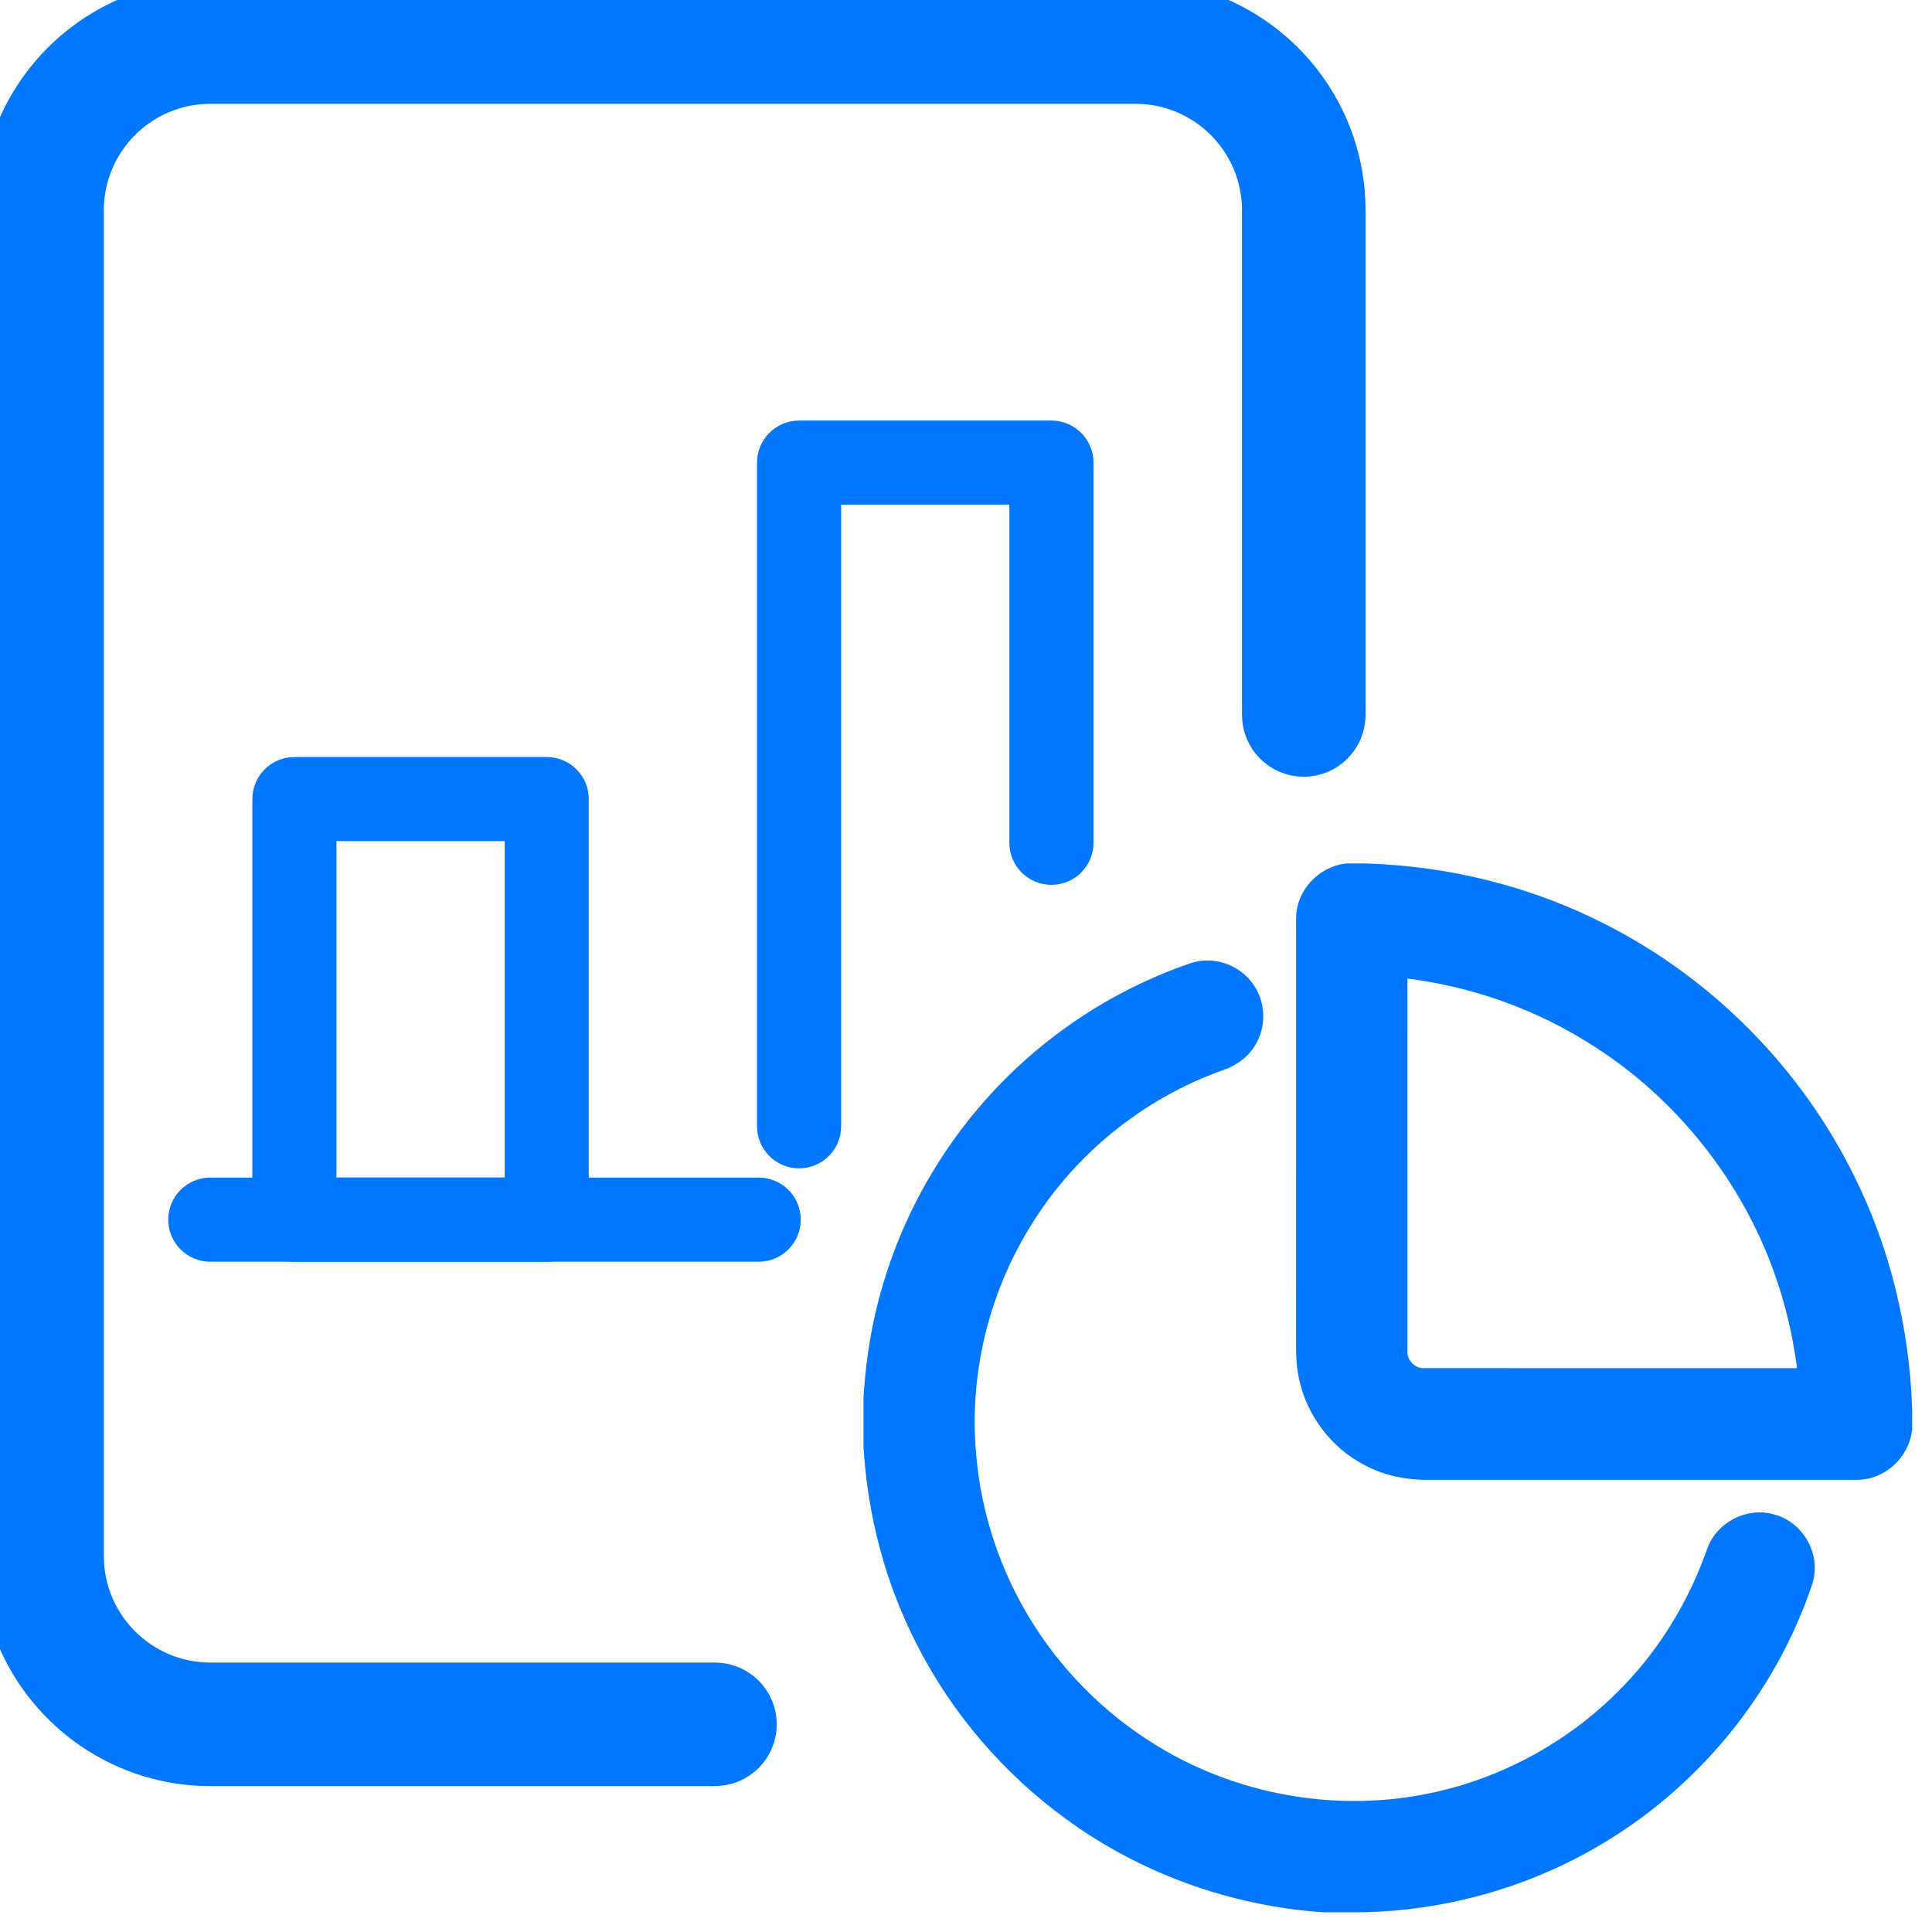
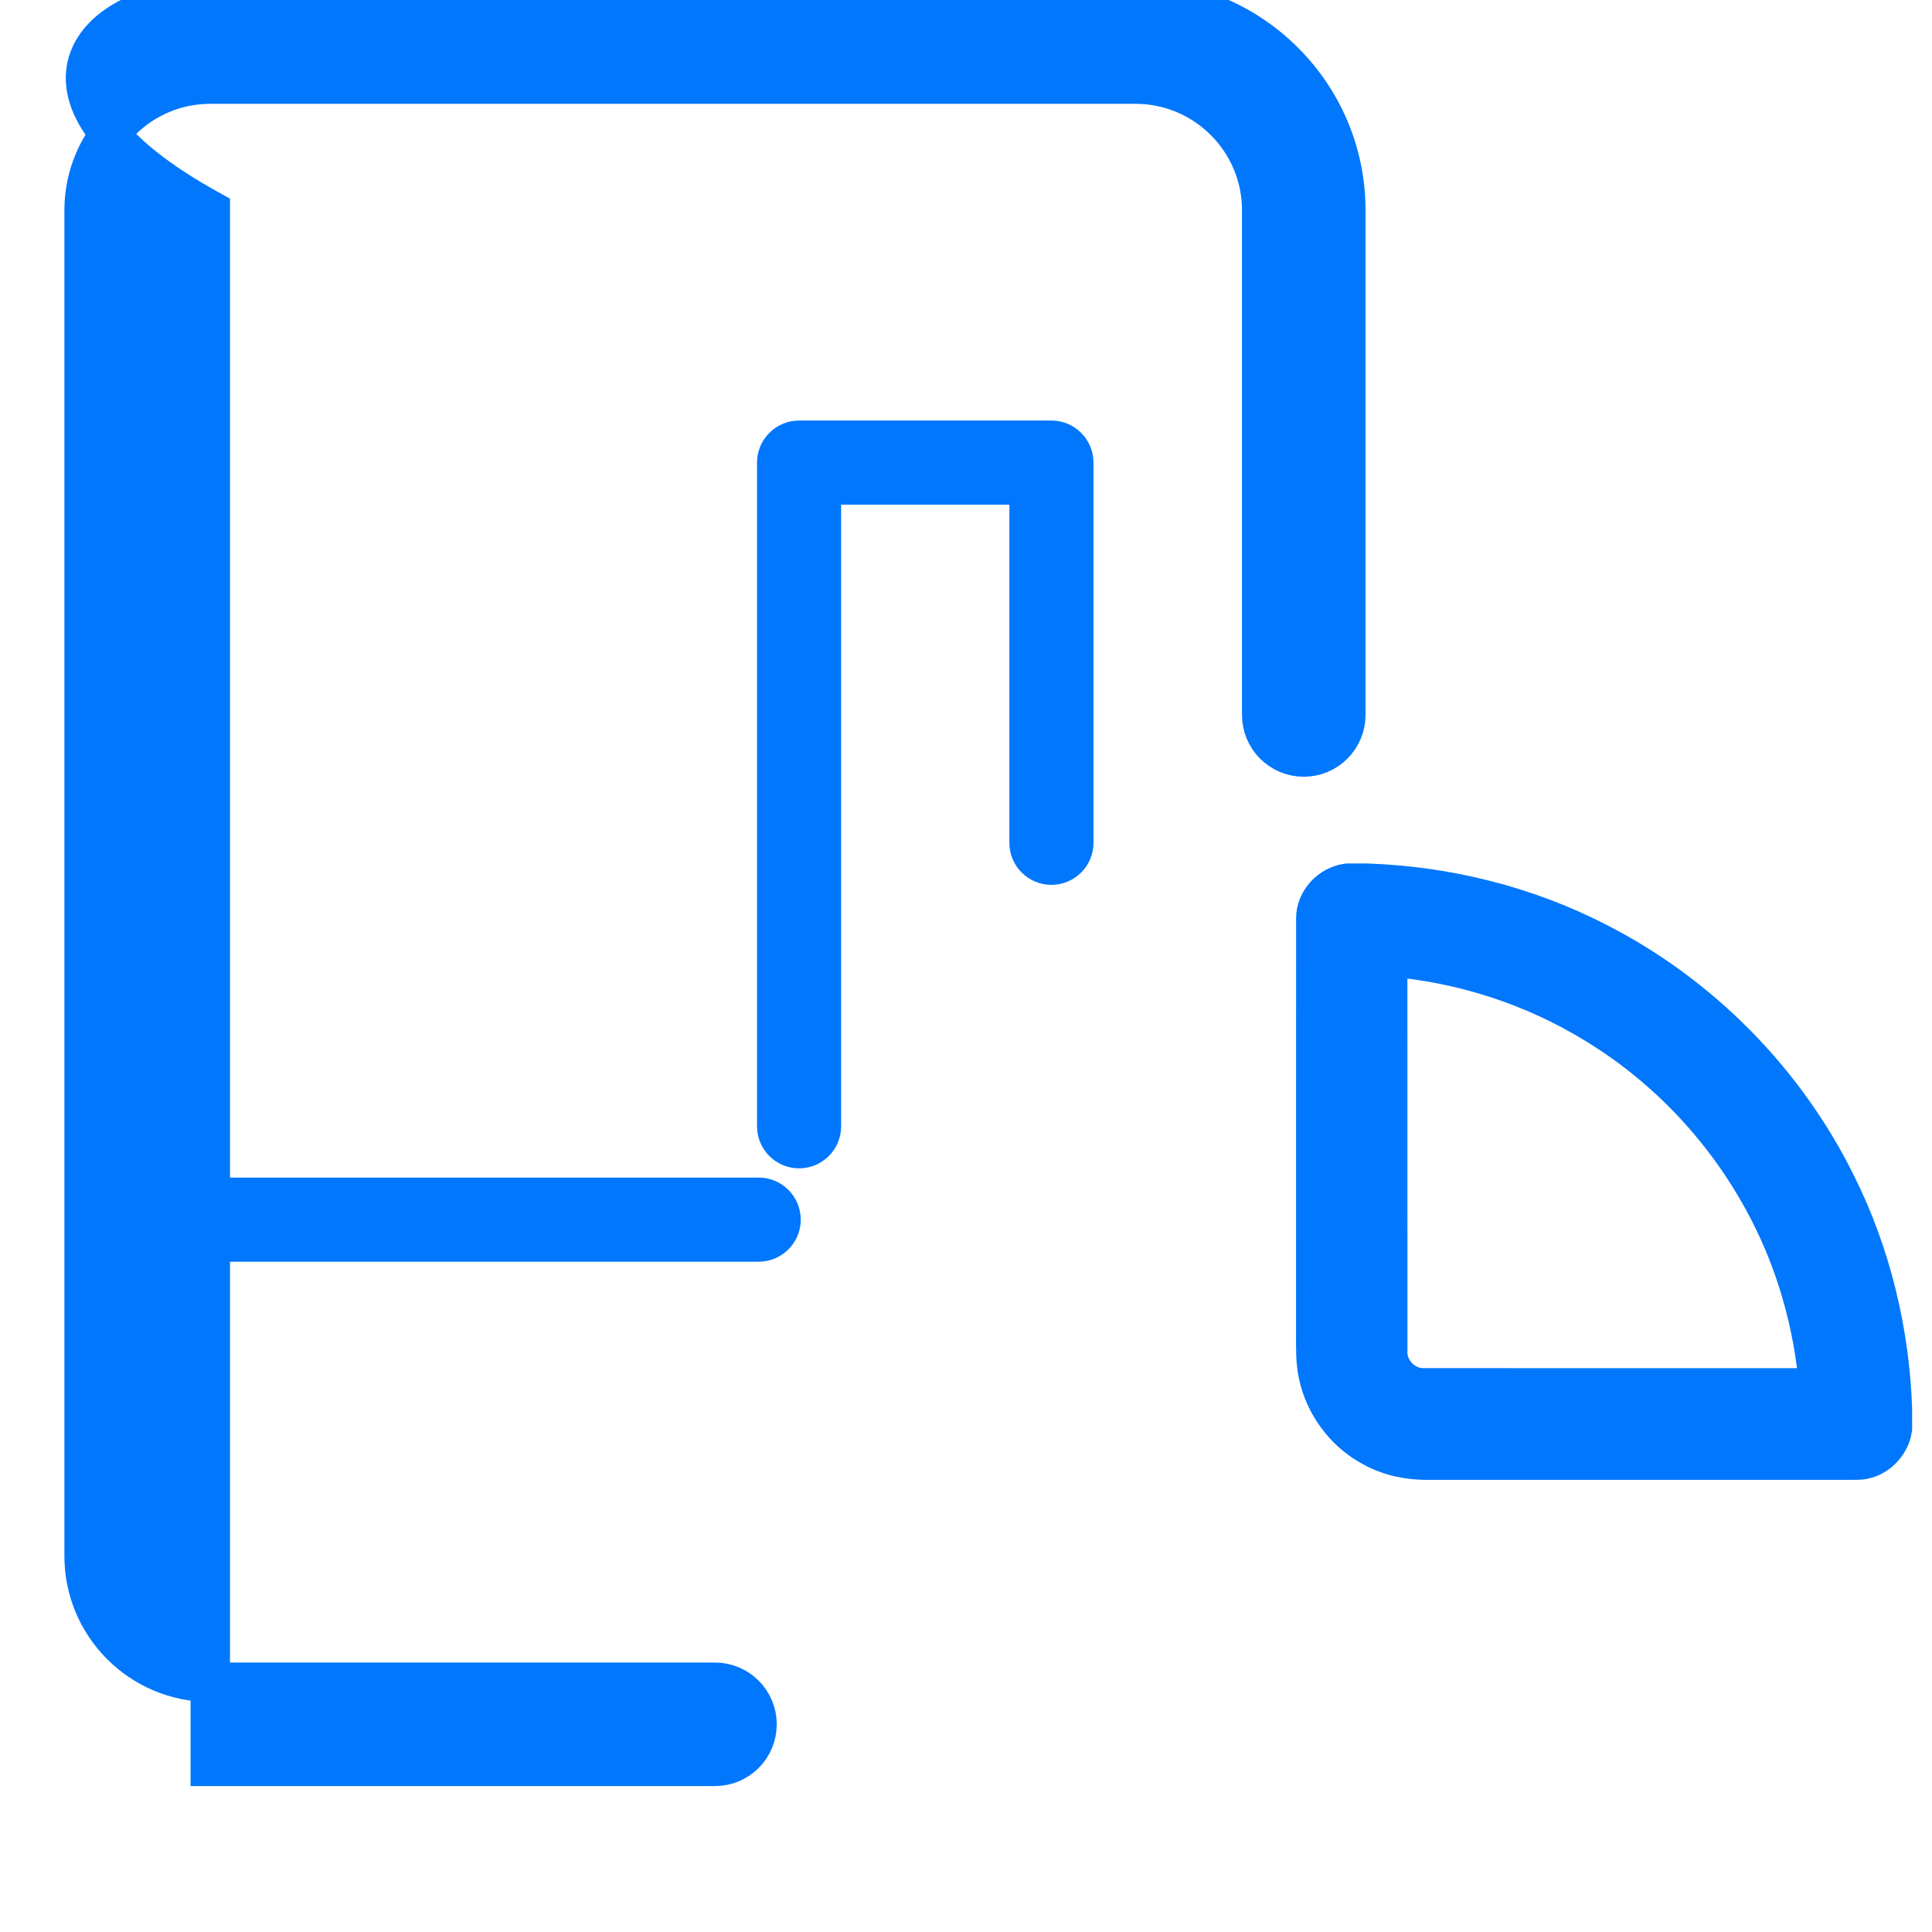
<svg xmlns="http://www.w3.org/2000/svg" width="49" height="49" viewBox="0 0 49 49" fill="none">
-   <path d="M18.133 44.799H5.333C2.394 44.799 0 42.406 0 39.466V5.333C0 2.394 2.394 0 5.333 0H28.8C31.739 0 34.133 2.394 34.133 5.333V18.133C34.133 18.722 33.655 19.2 33.066 19.2C32.477 19.2 32 18.722 32 18.133V5.333C32 3.569 30.564 2.133 28.8 2.133H5.333C3.569 2.133 2.133 3.569 2.133 5.333V39.466C2.133 41.23 3.569 42.666 5.333 42.666H18.133C18.722 42.666 19.2 43.144 19.2 43.733C19.2 44.322 18.722 44.799 18.133 44.799Z" fill="#0077FD" stroke="#0077FD" />
+   <path d="M18.133 44.799H5.333V5.333C0 2.394 2.394 0 5.333 0H28.8C31.739 0 34.133 2.394 34.133 5.333V18.133C34.133 18.722 33.655 19.2 33.066 19.2C32.477 19.2 32 18.722 32 18.133V5.333C32 3.569 30.564 2.133 28.8 2.133H5.333C3.569 2.133 2.133 3.569 2.133 5.333V39.466C2.133 41.23 3.569 42.666 5.333 42.666H18.133C18.722 42.666 19.2 43.144 19.2 43.733C19.2 44.322 18.722 44.799 18.133 44.799Z" fill="#0077FD" stroke="#0077FD" />
  <path d="M20.266 29.632C19.678 29.632 19.2 29.154 19.2 28.565V11.733C19.2 11.144 19.678 10.666 20.266 10.666H26.666C27.255 10.666 27.733 11.144 27.733 11.733V21.376C27.733 21.965 27.255 22.442 26.666 22.442C26.078 22.442 25.6 21.965 25.6 21.376V12.8H21.333V28.565C21.333 29.156 20.855 29.632 20.266 29.632Z" fill="#0077FD" />
-   <path d="M13.867 32H7.467C6.878 32 6.4 31.522 6.4 30.933V20.266C6.4 19.678 6.878 19.2 7.467 19.2H13.867C14.455 19.2 14.933 19.678 14.933 20.266V30.933C14.933 31.522 14.455 32 13.867 32ZM8.533 29.866H12.8V21.333H8.533V29.866Z" fill="#0077FD" />
  <path d="M19.242 32H5.333C4.744 32 4.267 31.522 4.267 30.933C4.267 30.344 4.744 29.866 5.333 29.866H19.242C19.831 29.866 20.309 30.344 20.309 30.933C20.309 31.522 19.831 32 19.242 32Z" fill="#0077FD" />
  <path d="M34.174 22.4H34.67C36.69 22.47 38.698 22.967 40.497 23.891C43.12 25.224 45.29 27.422 46.585 30.063C47.459 31.819 47.925 33.766 47.996 35.723V36.235C47.931 36.67 47.542 37.035 47.096 37.032C43.48 37.035 39.864 37.032 36.248 37.033C35.759 37.041 35.263 36.946 34.832 36.71C34.121 36.342 33.596 35.641 33.433 34.858C33.36 34.526 33.371 34.184 33.371 33.846C33.371 30.33 33.371 26.814 33.372 23.298C33.368 22.85 33.736 22.459 34.174 22.4ZM35.195 24.264C35.197 27.61 35.194 30.957 35.196 34.303C35.192 34.779 35.618 35.202 36.093 35.199C39.439 35.201 42.785 35.198 46.131 35.2C46.063 34.37 45.913 33.547 45.676 32.748C44.858 29.949 42.961 27.485 40.468 25.973C38.879 24.994 37.054 24.411 35.195 24.264Z" fill="#0077FD" stroke="#0077FD" />
-   <path d="M30.354 24.903C30.717 24.78 31.143 24.927 31.365 25.236C31.574 25.515 31.596 25.916 31.425 26.218C31.302 26.452 31.07 26.602 30.824 26.68C28.686 27.444 26.828 28.964 25.662 30.914C24.58 32.695 24.074 34.822 24.257 36.899C24.386 38.515 24.92 40.095 25.788 41.464C26.666 42.851 27.886 44.021 29.31 44.837C31.424 46.056 33.987 46.472 36.375 45.968C38.336 45.561 40.165 44.543 41.547 43.094C42.538 42.063 43.289 40.811 43.763 39.465C43.91 39.026 44.419 38.76 44.863 38.89C45.328 39.009 45.633 39.539 45.494 40.001C44.596 42.702 42.664 45.036 40.192 46.443C38.491 47.421 36.543 47.954 34.583 48H33.571C31.33 47.842 29.134 47.053 27.32 45.722C25.808 44.621 24.558 43.163 23.706 41.497C22.936 40.005 22.501 38.35 22.4 36.677V35.474C22.457 34.48 22.627 33.491 22.928 32.542C23.648 30.227 25.103 28.15 27.032 26.682C28.034 25.916 29.16 25.312 30.354 24.903Z" fill="#0077FD" stroke="#0077FD" />
</svg>